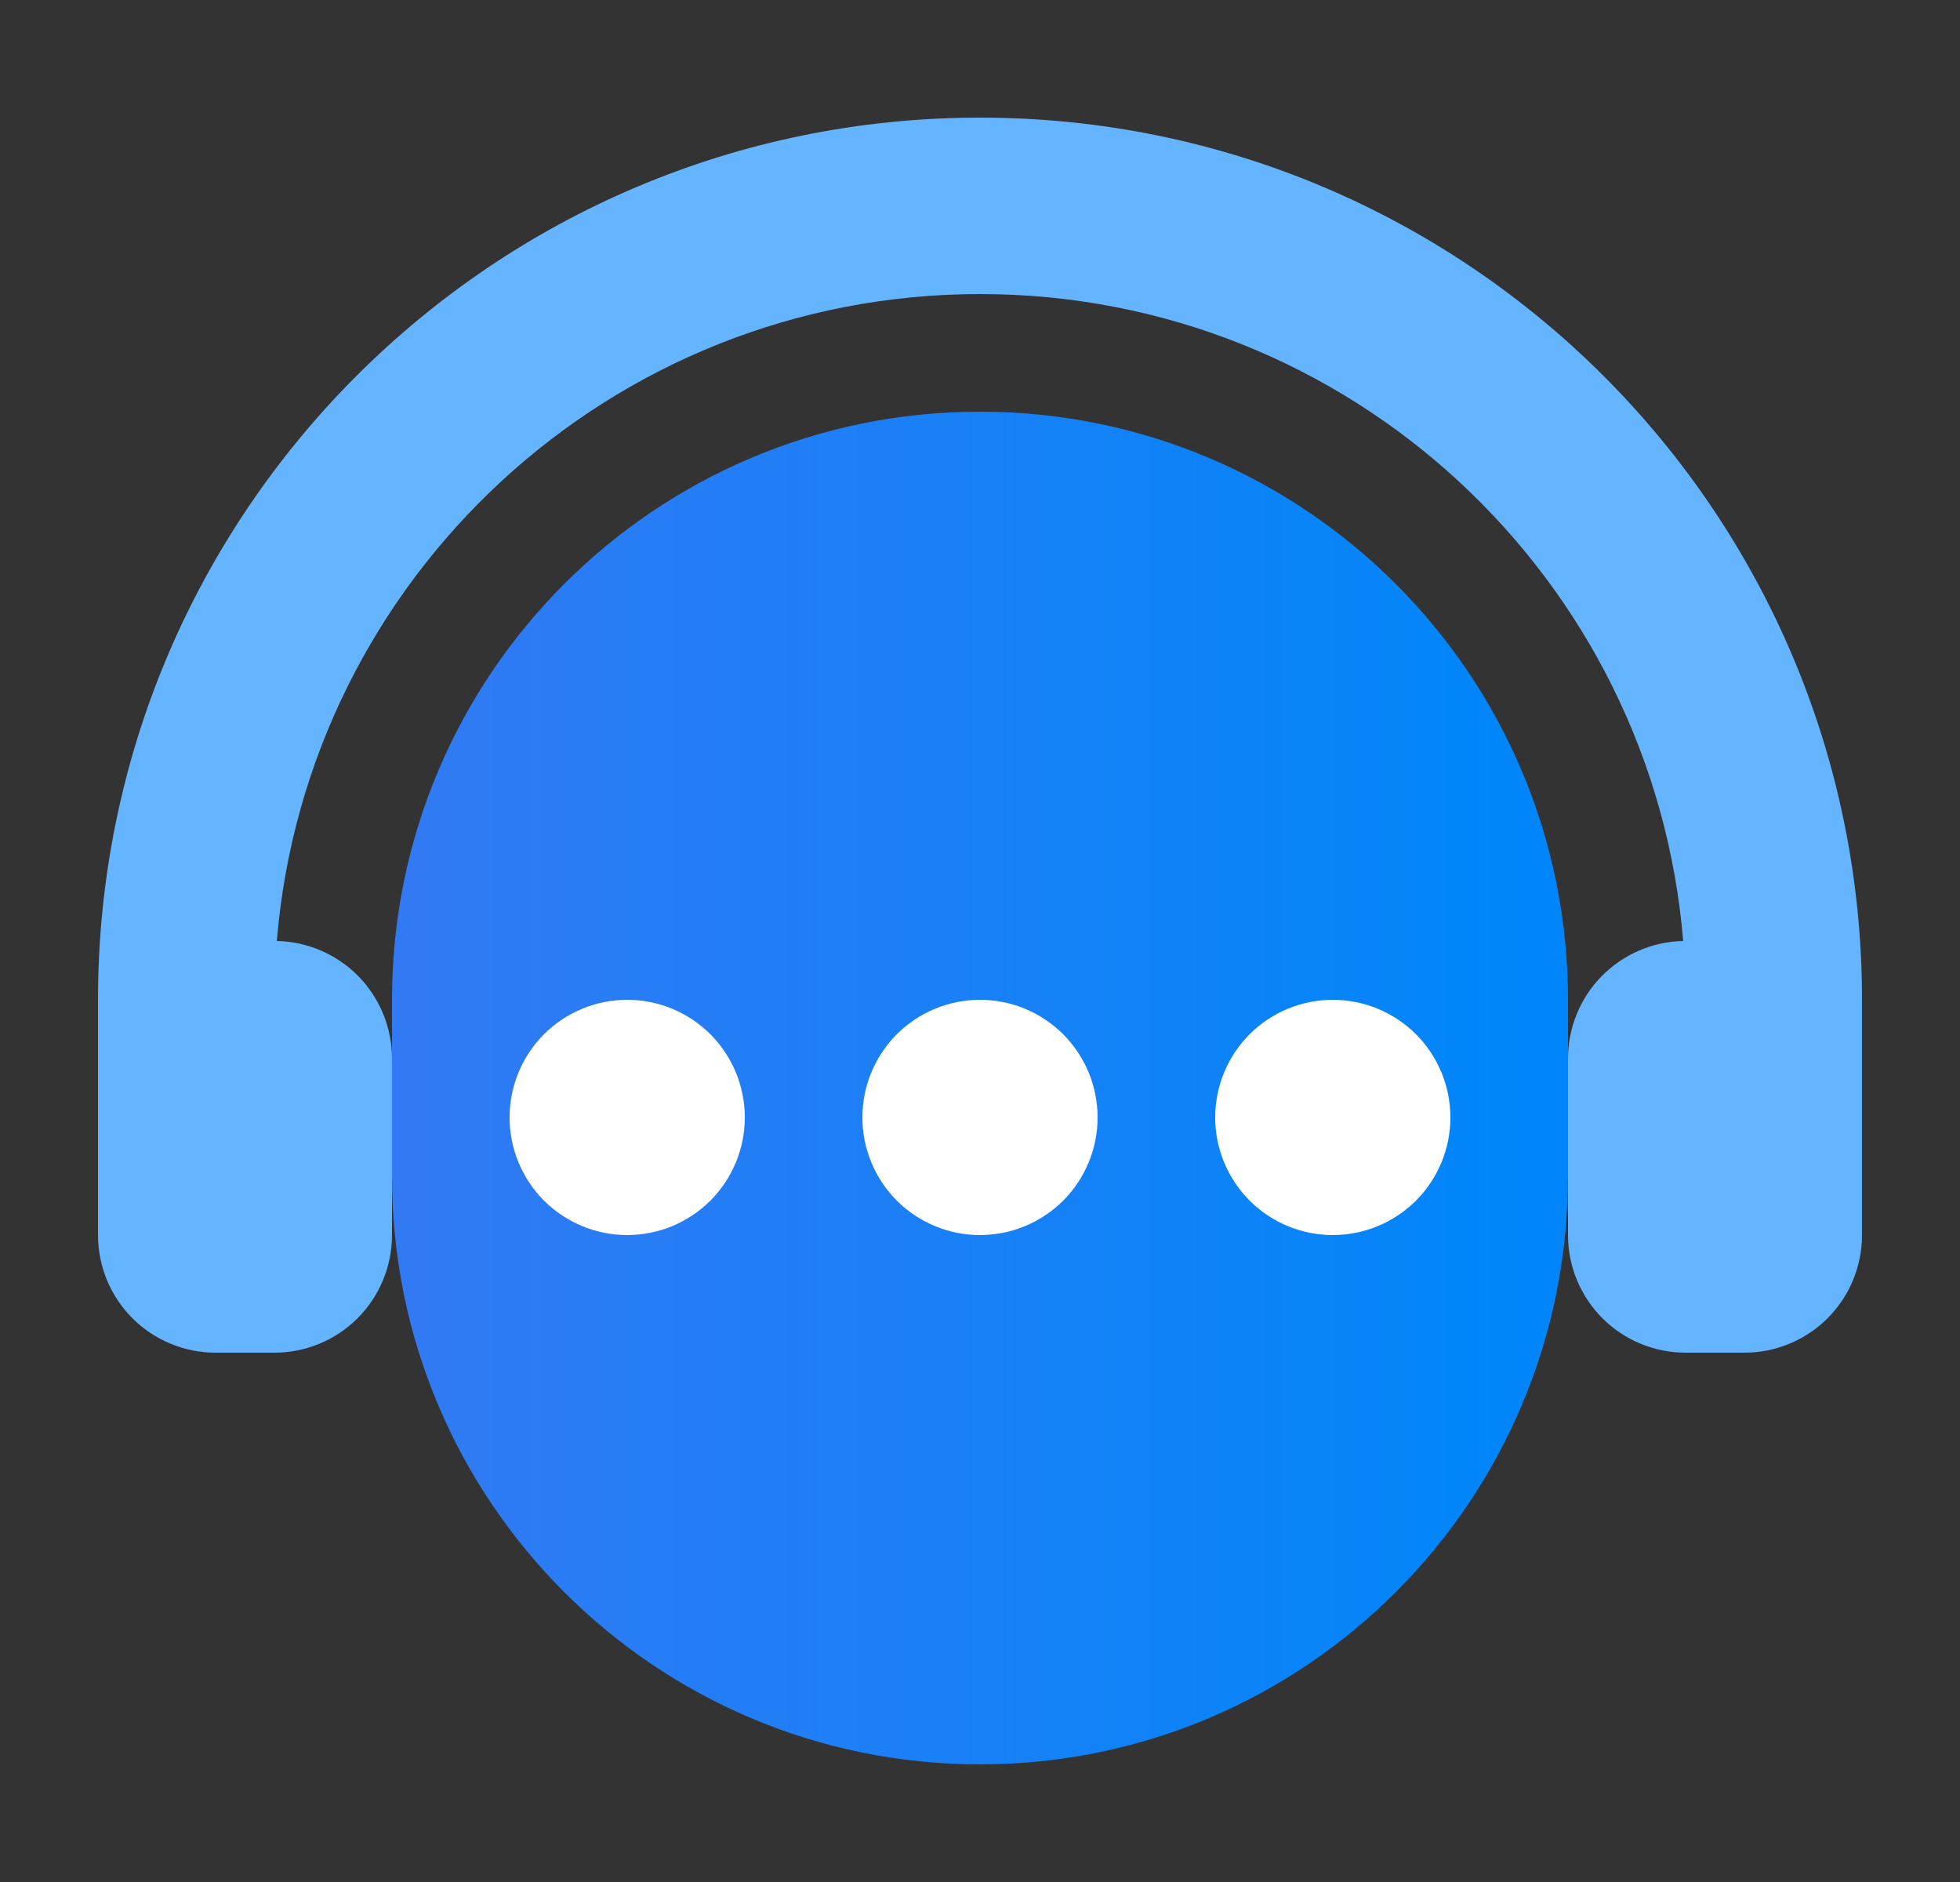
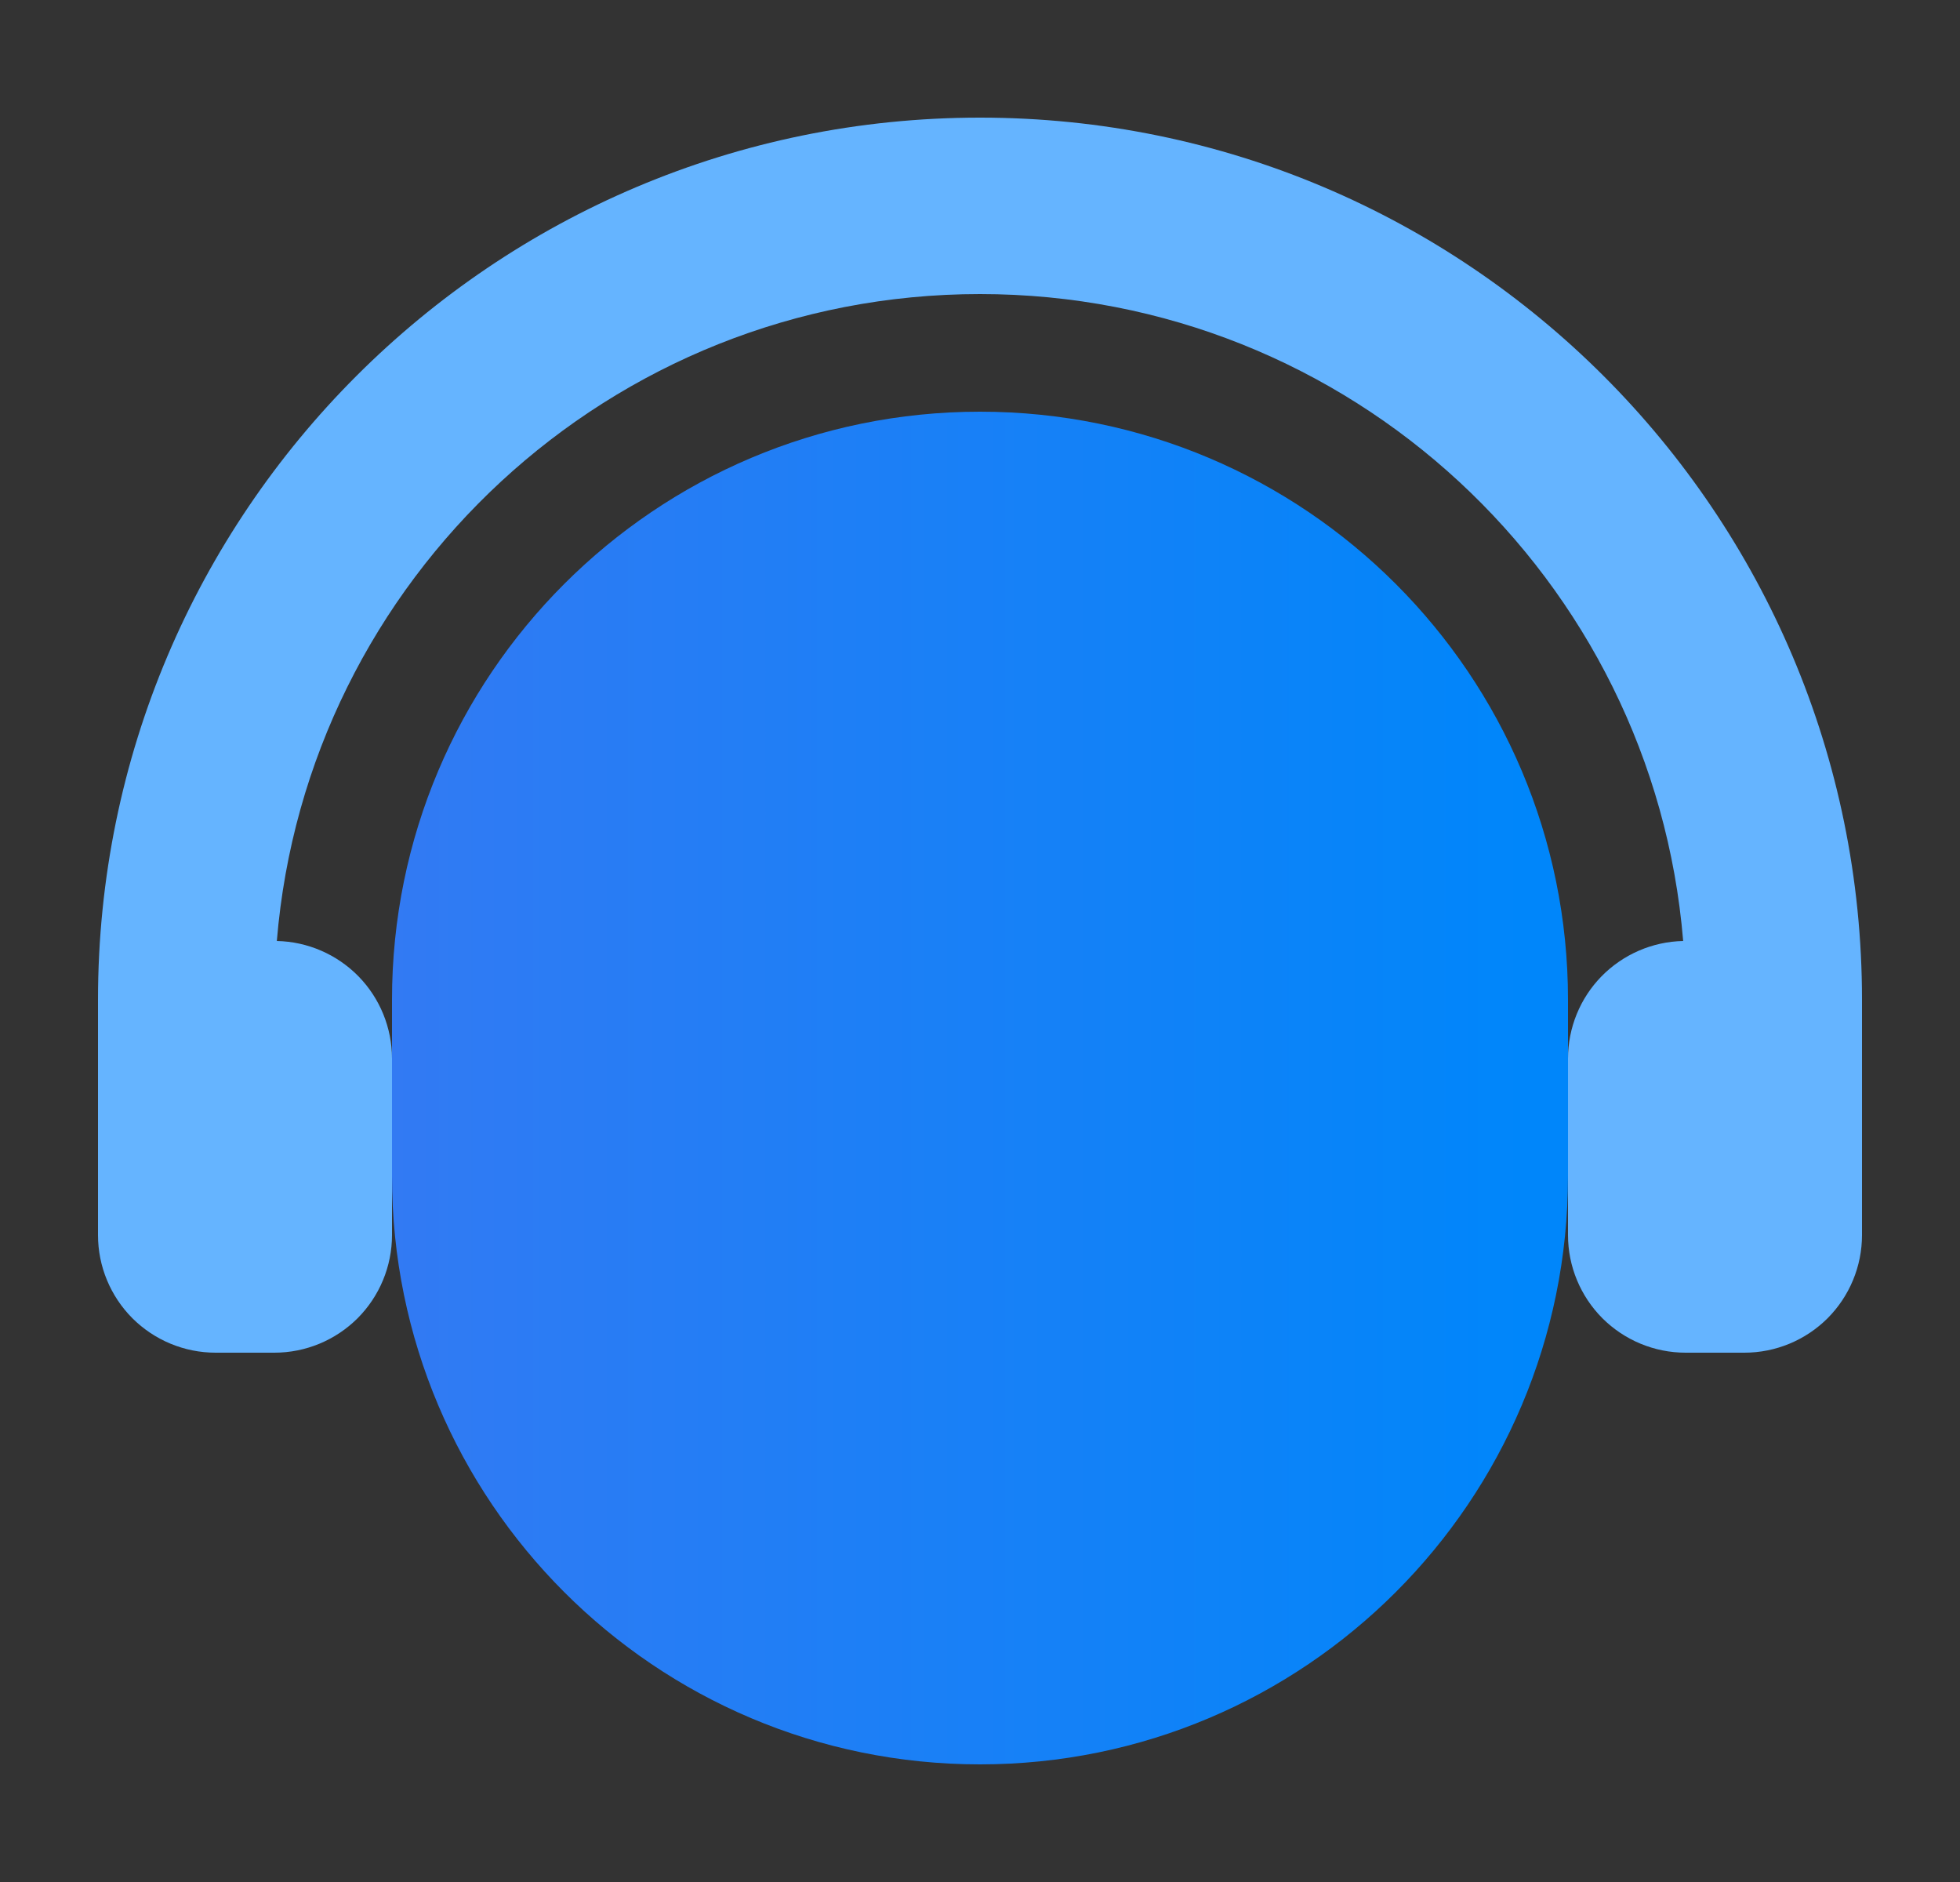
<svg xmlns="http://www.w3.org/2000/svg" fill="none" viewBox="0 0 25 24" class="design-iconfont">
  <rect x="0" y="0" width="25" height="24" fill="#333333" stroke="none" />
  <path d="M5 12.75C5 8.608 8.358 5.25 12.5 5.25C16.642 5.25 20 8.608 20 12.75V15C20 19.142 16.642 22.5 12.5 22.5C8.358 22.5 5 19.142 5 15V12.75Z" fill="url(#ornc7aohg__paint0_linear_900_5806)" />
-   <path d="M12.5 12.75C12.697 12.75 12.892 12.789 13.074 12.864C13.256 12.94 13.421 13.05 13.561 13.189C13.7 13.329 13.81 13.494 13.886 13.676C13.961 13.858 14 14.053 14 14.25C14 14.447 13.961 14.642 13.886 14.824C13.81 15.006 13.7 15.171 13.561 15.311C13.421 15.45 13.256 15.56 13.074 15.636C12.892 15.711 12.697 15.75 12.5 15.75C12.102 15.75 11.721 15.592 11.439 15.311C11.158 15.029 11 14.648 11 14.25C11 13.852 11.158 13.471 11.439 13.189C11.721 12.908 12.102 12.75 12.5 12.75ZM17 12.75C17.197 12.75 17.392 12.789 17.574 12.864C17.756 12.94 17.921 13.05 18.061 13.189C18.2 13.329 18.31 13.494 18.386 13.676C18.461 13.858 18.5 14.053 18.5 14.25C18.5 14.447 18.461 14.642 18.386 14.824C18.31 15.006 18.2 15.171 18.061 15.311C17.921 15.45 17.756 15.56 17.574 15.636C17.392 15.711 17.197 15.75 17 15.75C16.602 15.75 16.221 15.592 15.939 15.311C15.658 15.029 15.5 14.648 15.5 14.25C15.5 13.852 15.658 13.471 15.939 13.189C16.221 12.908 16.602 12.75 17 12.75ZM8 12.75C8.197 12.75 8.392 12.789 8.574 12.864C8.756 12.94 8.921 13.05 9.061 13.189C9.2 13.329 9.31 13.494 9.386 13.676C9.461 13.858 9.5 14.053 9.5 14.25C9.5 14.447 9.461 14.642 9.386 14.824C9.31 15.006 9.2 15.171 9.061 15.311C8.921 15.45 8.756 15.56 8.574 15.636C8.392 15.711 8.197 15.75 8 15.75C7.602 15.75 7.221 15.592 6.939 15.311C6.658 15.029 6.5 14.648 6.5 14.25C6.5 13.852 6.658 13.471 6.939 13.189C7.221 12.908 7.602 12.75 8 12.75Z" fill="#fff" />
  <path d="M12.5 1.5C6.287 1.5 1.25 6.537 1.25 12.75V15.75C1.25 16.148 1.408 16.529 1.689 16.811C1.971 17.092 2.352 17.25 2.75 17.25H3.5C3.898 17.25 4.279 17.092 4.561 16.811C4.842 16.529 5 16.148 5 15.75V13.5C5 13.107 4.846 12.73 4.572 12.45C4.297 12.17 3.923 12.008 3.531 12C3.912 7.38 7.782 3.75 12.5 3.75C17.218 3.75 21.088 7.38 21.469 12C21.077 12.008 20.703 12.17 20.428 12.45C20.154 12.73 20 13.107 20 13.5V15.75C20 16.148 20.158 16.529 20.439 16.811C20.721 17.092 21.102 17.25 21.5 17.25H22.25C22.648 17.25 23.029 17.092 23.311 16.811C23.592 16.529 23.75 16.148 23.75 15.75V12.75C23.75 6.537 18.713 1.5 12.5 1.5Z" fill="#65B4FF" />
  <defs>
    <linearGradient id="ornc7aohg__paint0_linear_900_5806" x1="19.444" y1="18.36" x2="5" y2="18.36" gradientUnits="userSpaceOnUse">
      <stop stop-color="#0086FA" />
      <stop offset="1" stop-color="#327AF3" />
    </linearGradient>
  </defs>
</svg>